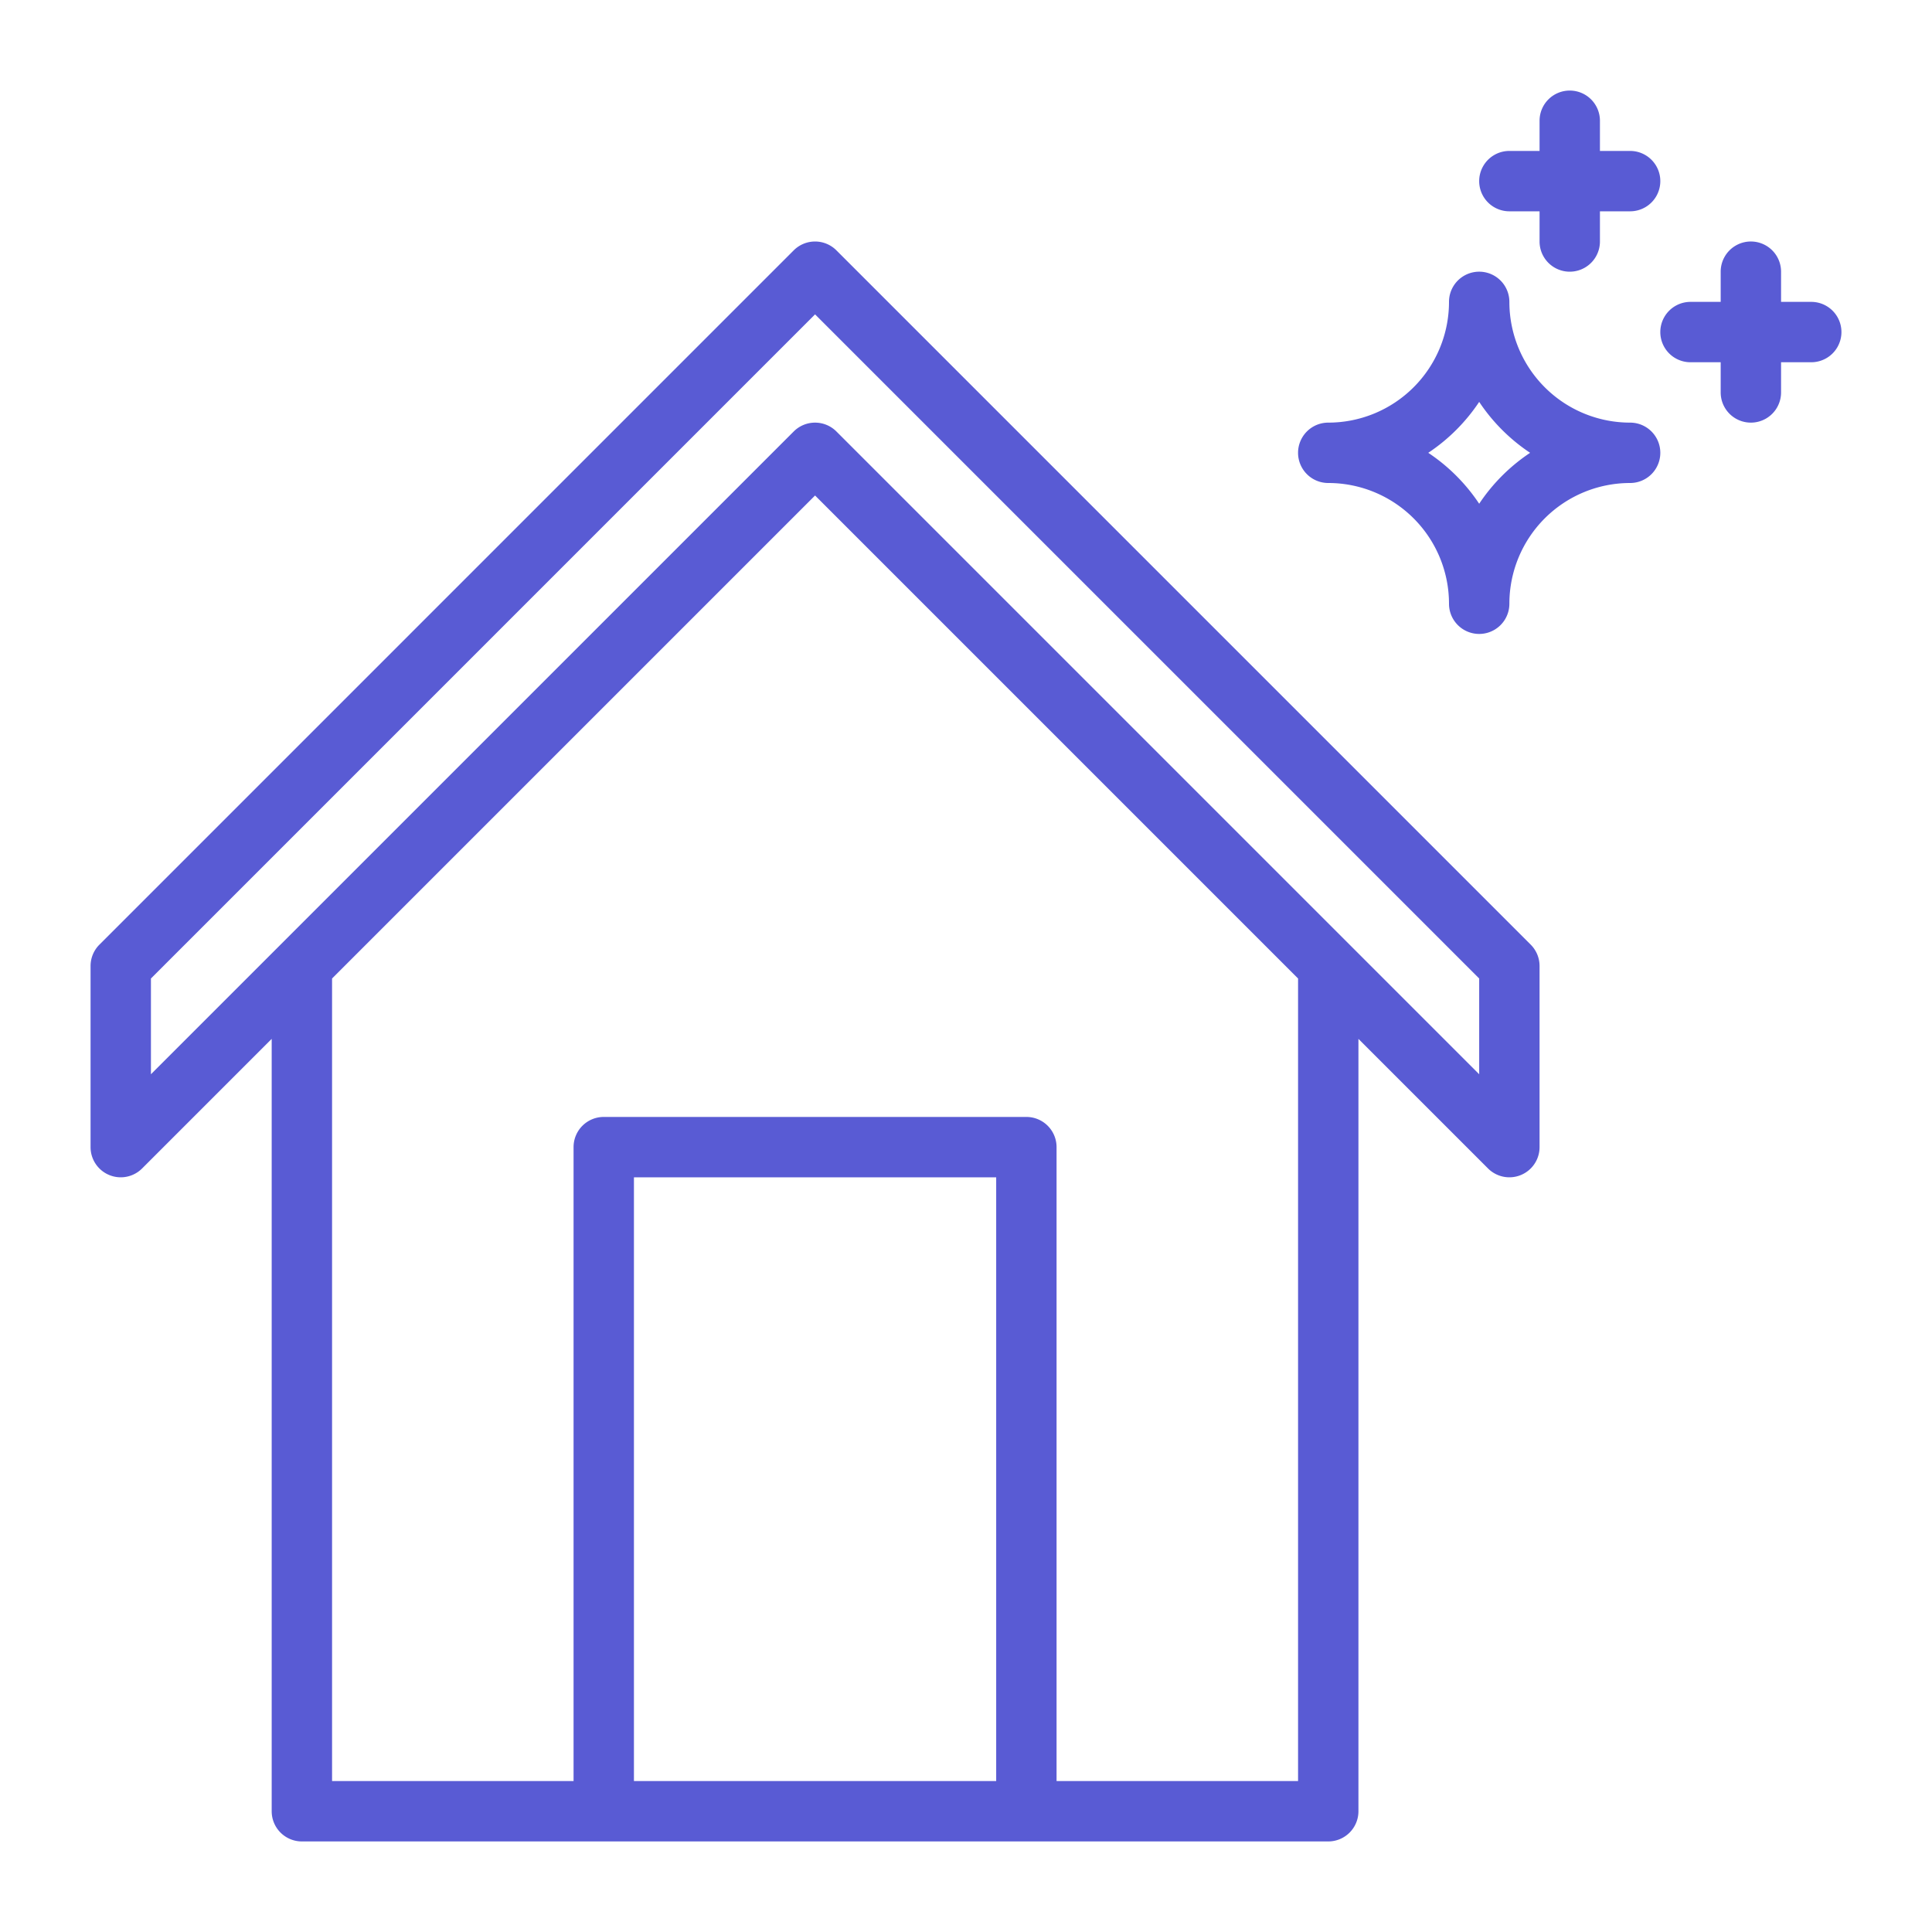
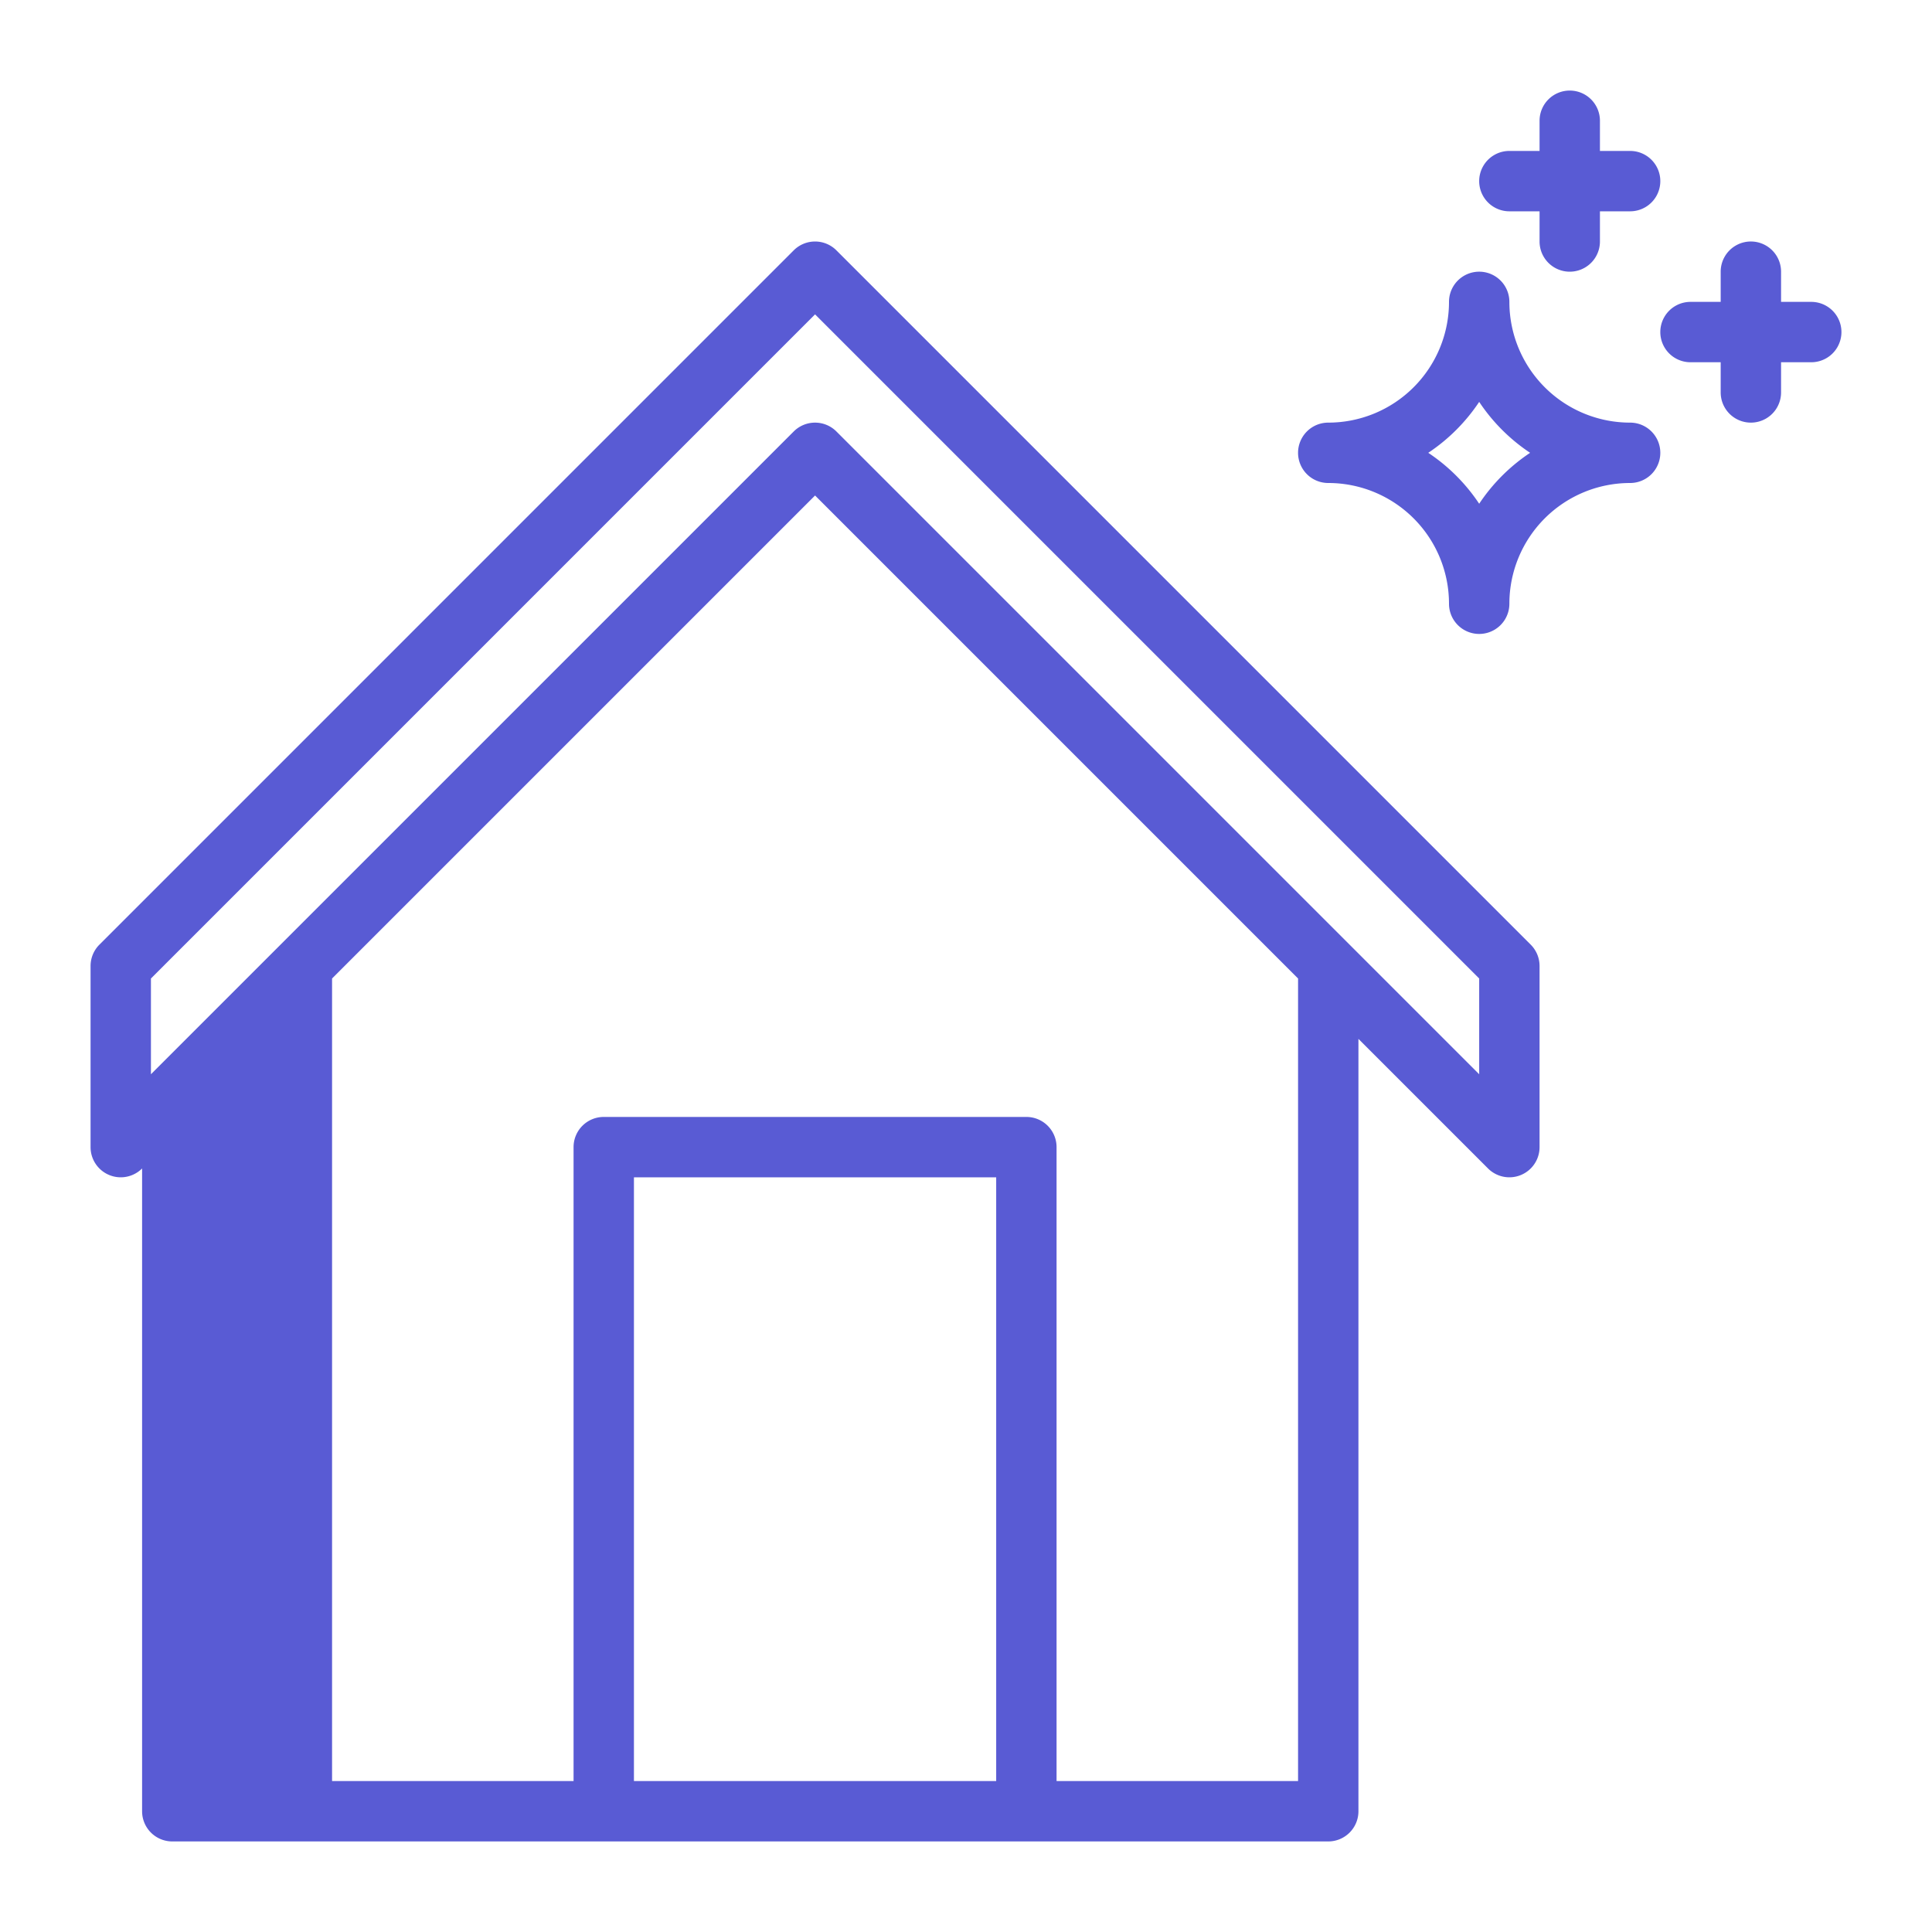
<svg xmlns="http://www.w3.org/2000/svg" viewBox="0 0 64 64" id="HomeCleaning">
  <g fill="#595bd4" class="color000000 svgShape">
-     <path d="M27.707 8.293a1 1 0 0 0-1.414 0l-23 23A1 1 0 0 0 3 32v6a1 1 0 0 0 1.707.707L9 34.414V60a1 1 0 0 0 1 1H44a1 1 0 0 0 1-1V34.414l4.293 4.293A1 1 0 0 0 51 38V32a1 1 0 0 0-.293-.707zM33 59H21V39H33zm10 0H35V38a1 1 0 0 0-1-1H20a1 1 0 0 0-1 1V59H11V32.414l16-16 16 16zm6-23.414l-4.293-4.293-17-17a1 1 0 0 0-1.414 0l-17 17L5 35.586V32.414l22-22 22 22zM54 14a4 4 0 0 1-4-4 1 1 0 0 0-2 0 4 4 0 0 1-4 4 1 1 0 0 0 0 2 4 4 0 0 1 4 4 1 1 0 0 0 2 0 4 4 0 0 1 4-4 1 1 0 0 0 0-2zm-5 2.687A6.055 6.055 0 0 0 47.313 15 6.055 6.055 0 0 0 49 13.313 6.055 6.055 0 0 0 50.687 15 6.055 6.055 0 0 0 49 16.687zM52 3a1 1 0 0 0-1 1V5H50a1 1 0 0 0 0 2h1V8a1 1 0 0 0 2 0V7h1a1 1 0 0 0 0-2H53V4A1 1 0 0 0 52 3zM60 10H59V9a1 1 0 0 0-2 0v1H56a1 1 0 0 0 0 2h1v1a1 1 0 0 0 2 0V12h1a1 1 0 0 0 0-2z" fill="#595bd4" class="color000000 svgShape" />
+     <path d="M27.707 8.293a1 1 0 0 0-1.414 0l-23 23A1 1 0 0 0 3 32v6a1 1 0 0 0 1.707.707V60a1 1 0 0 0 1 1H44a1 1 0 0 0 1-1V34.414l4.293 4.293A1 1 0 0 0 51 38V32a1 1 0 0 0-.293-.707zM33 59H21V39H33zm10 0H35V38a1 1 0 0 0-1-1H20a1 1 0 0 0-1 1V59H11V32.414l16-16 16 16zm6-23.414l-4.293-4.293-17-17a1 1 0 0 0-1.414 0l-17 17L5 35.586V32.414l22-22 22 22zM54 14a4 4 0 0 1-4-4 1 1 0 0 0-2 0 4 4 0 0 1-4 4 1 1 0 0 0 0 2 4 4 0 0 1 4 4 1 1 0 0 0 2 0 4 4 0 0 1 4-4 1 1 0 0 0 0-2zm-5 2.687A6.055 6.055 0 0 0 47.313 15 6.055 6.055 0 0 0 49 13.313 6.055 6.055 0 0 0 50.687 15 6.055 6.055 0 0 0 49 16.687zM52 3a1 1 0 0 0-1 1V5H50a1 1 0 0 0 0 2h1V8a1 1 0 0 0 2 0V7h1a1 1 0 0 0 0-2H53V4A1 1 0 0 0 52 3zM60 10H59V9a1 1 0 0 0-2 0v1H56a1 1 0 0 0 0 2h1v1a1 1 0 0 0 2 0V12h1a1 1 0 0 0 0-2z" fill="#595bd4" class="color000000 svgShape" />
  </g>
</svg>